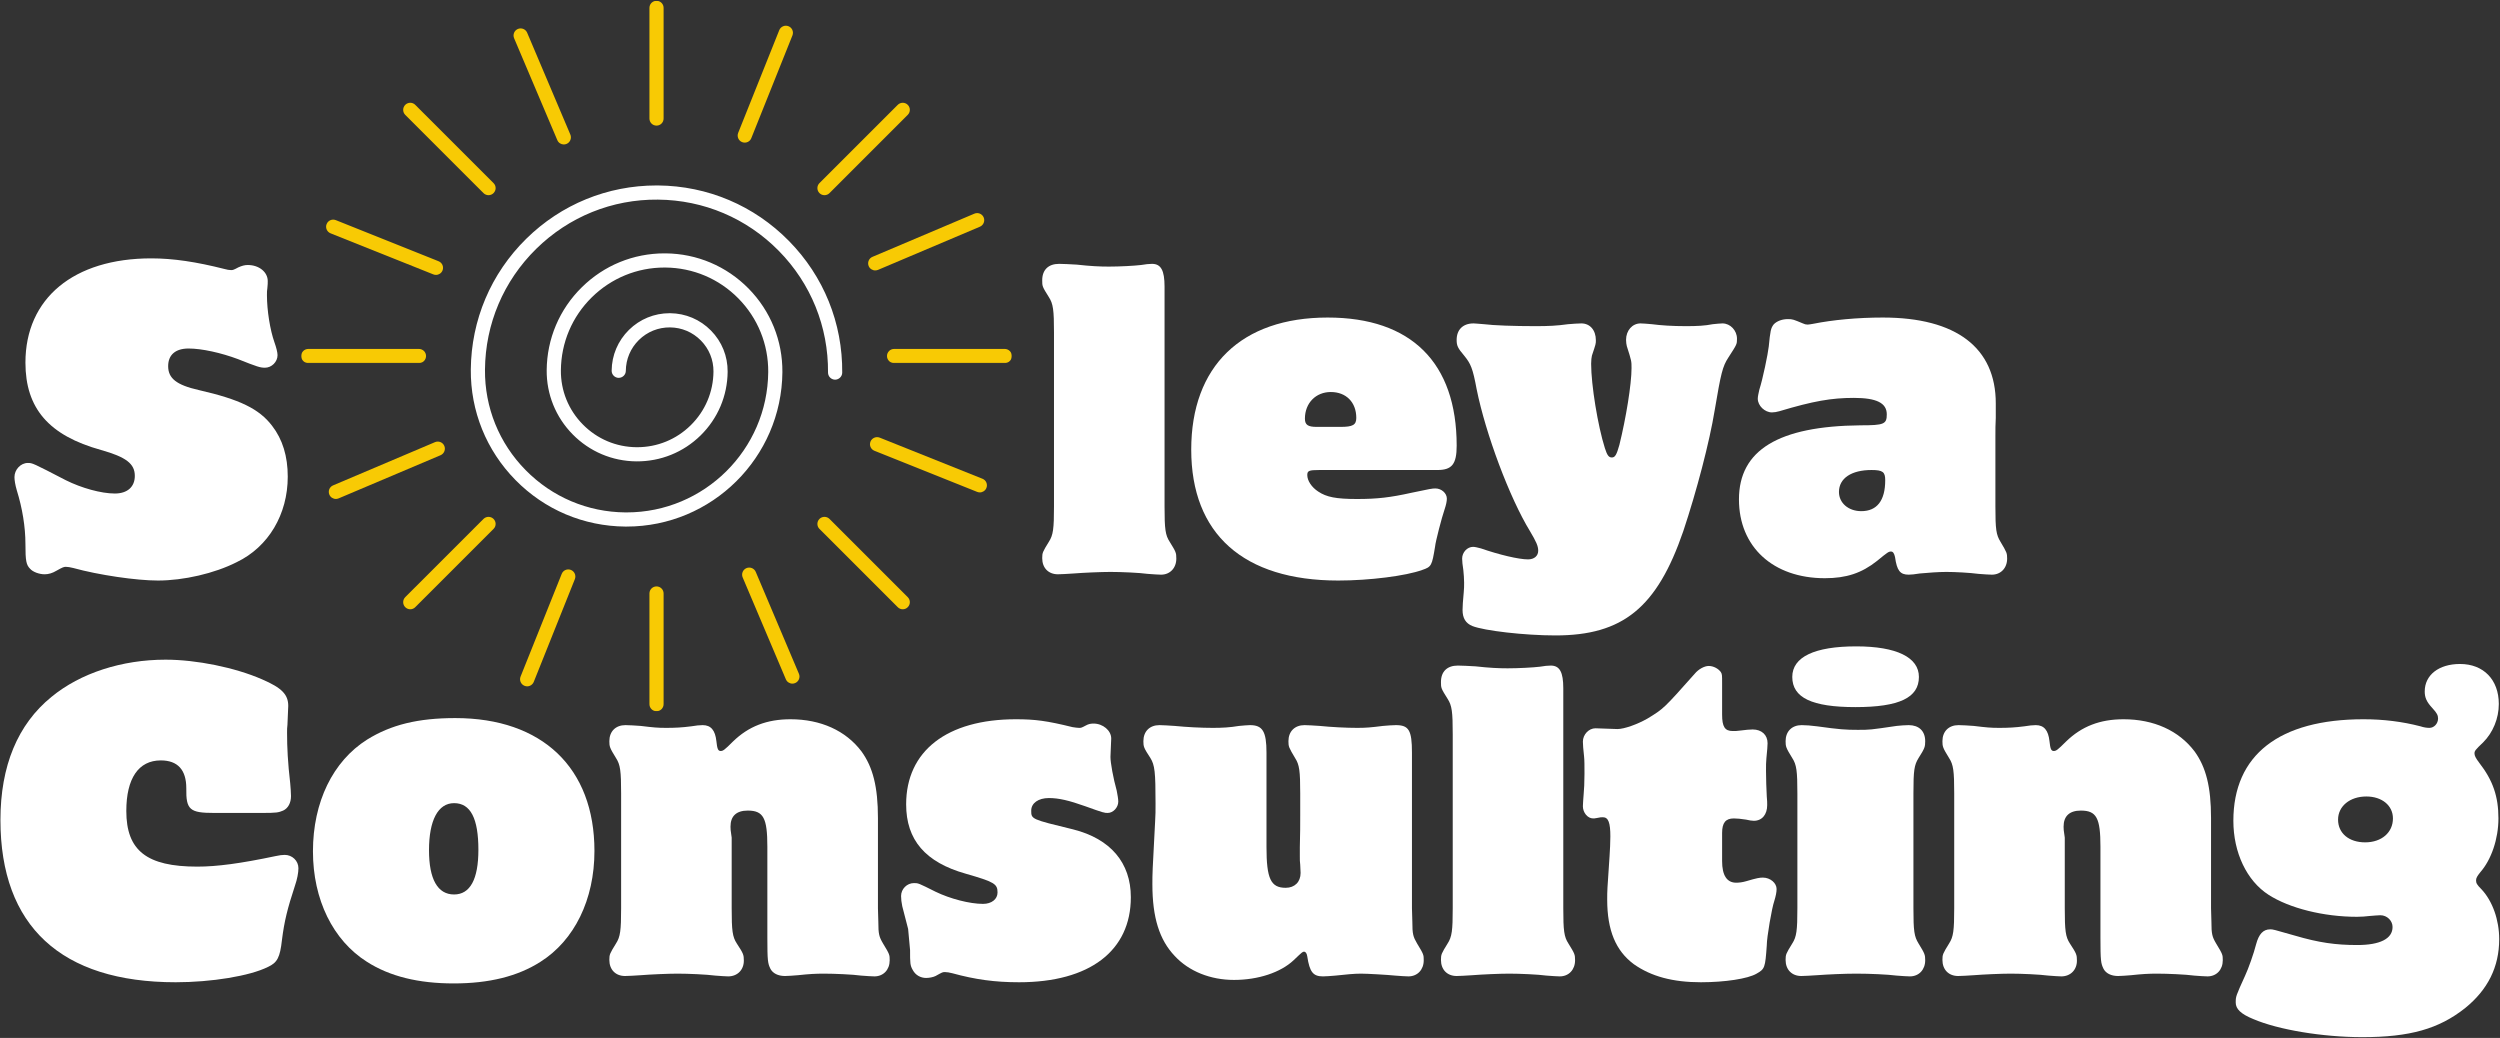
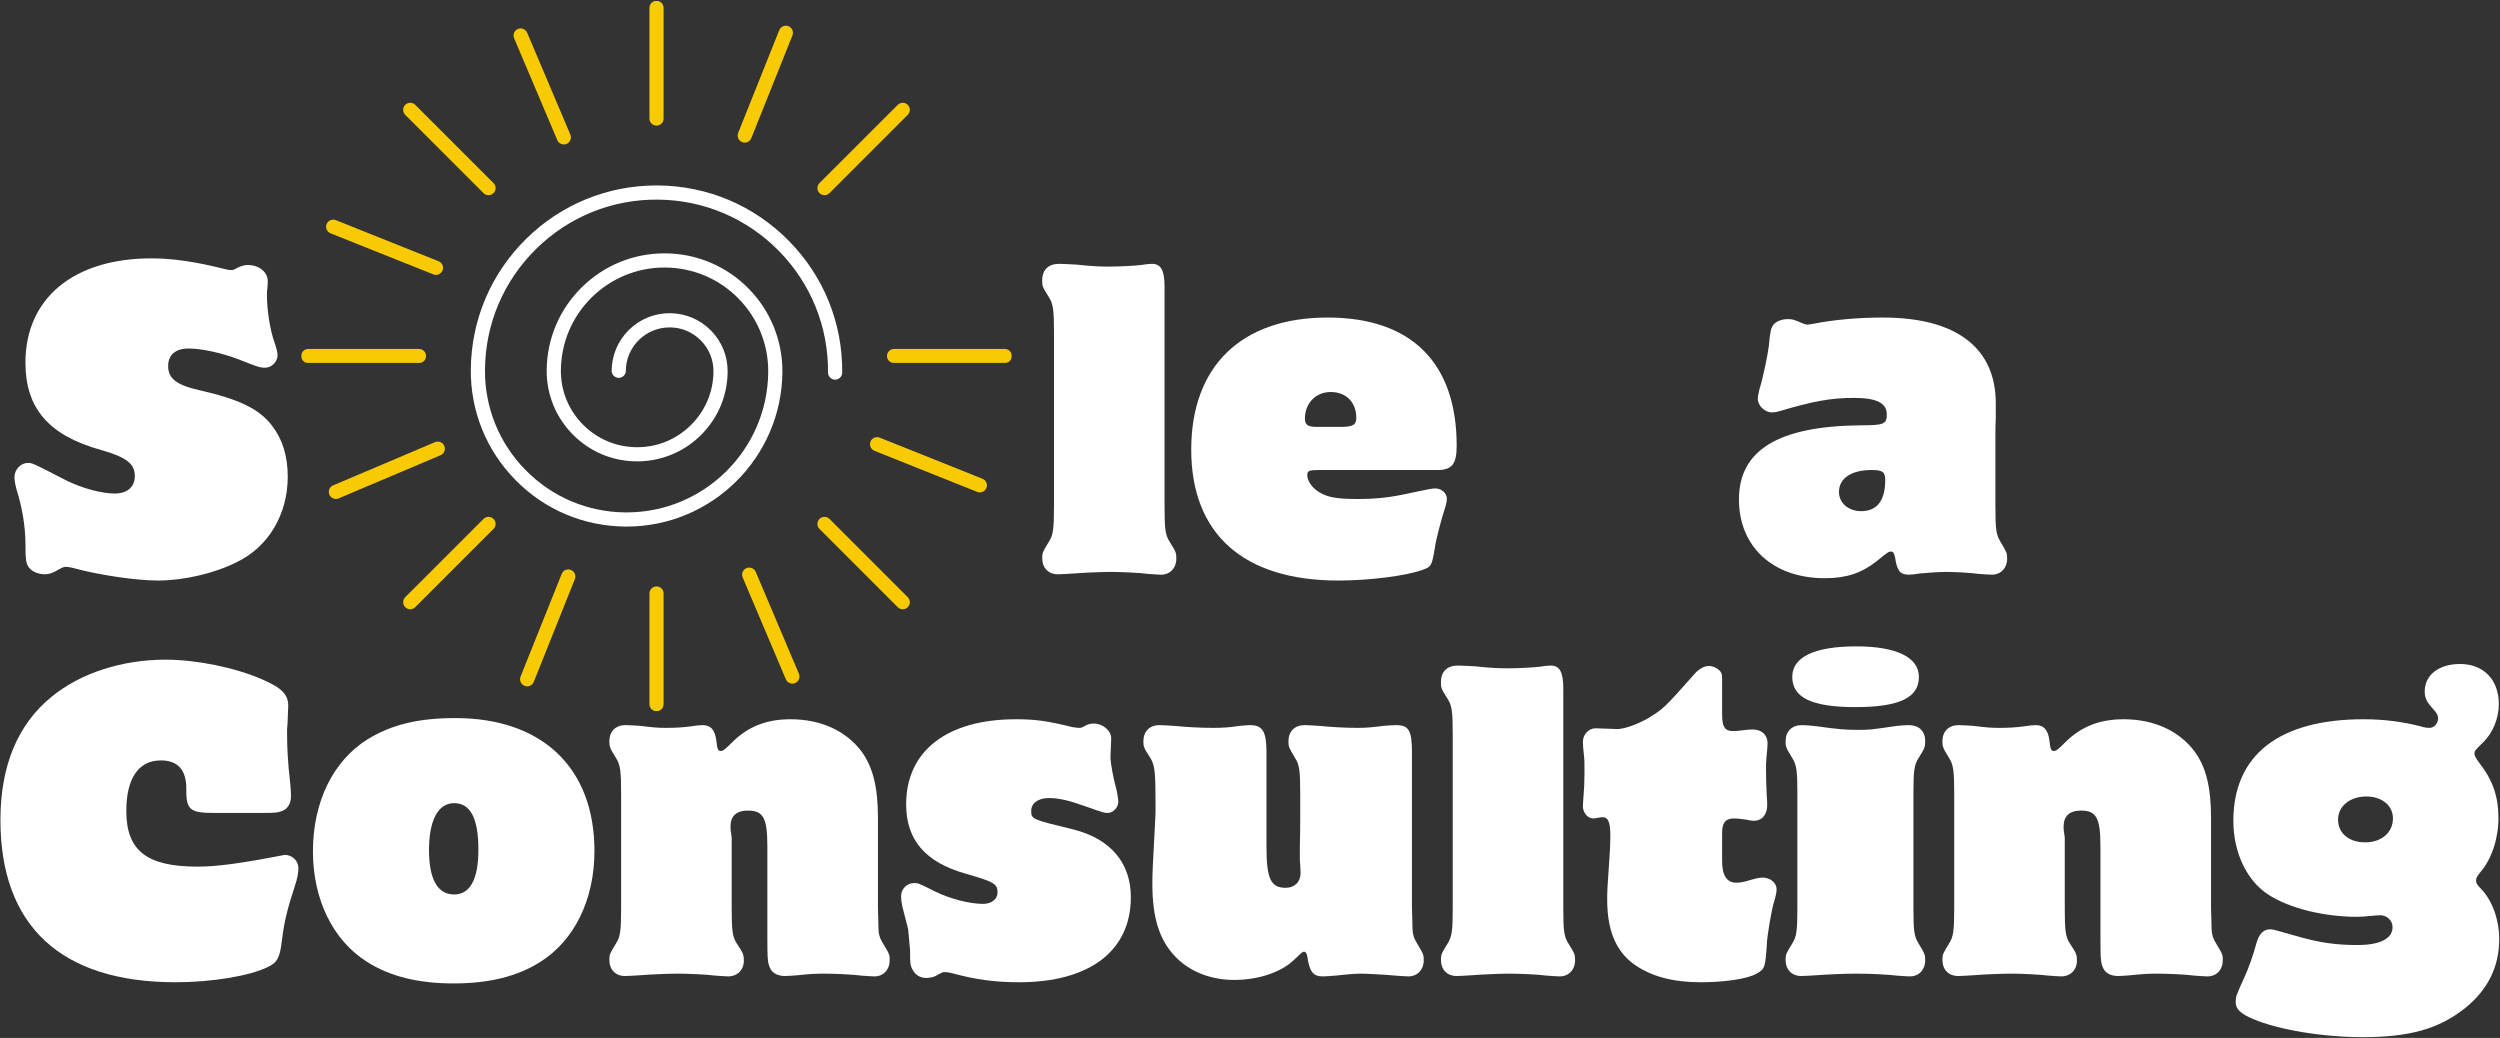
<svg xmlns="http://www.w3.org/2000/svg" width="2517" height="1045" viewBox="0 0 2517 1045" fill="none">
  <rect x="0" y="0" width="2517" height="1045" fill="#333333" stroke="none" />
  <path d="M152.309 260.126C74.149 260.126 25.608 300.366 25.608 365.076C25.608 411.257 49.284 438.49 101.809 453.07C127.059 460.2 135.733 466.912 135.733 479.115C135.733 490.195 128.248 496.875 115.622 496.875C101.809 496.875 82.052 491.351 66.278 483.483C32.708 466.109 32.708 466.109 27.985 466.109C20.854 466.109 14.557 472.821 14.557 480.304C14.557 483.483 15.328 488.204 16.934 493.727C22.46 511.487 25.608 530.434 25.608 547.808C25.608 564.765 26.411 568.715 30.331 572.665C33.093 575.812 39.422 578.189 44.947 578.189C48.899 578.189 52.85 577.001 56.801 574.624C63.098 571.091 64.287 570.674 66.278 570.674C68.238 570.674 70.615 571.091 73.763 571.862C99.431 578.96 137.307 584.483 159.023 584.483C184.691 584.483 215.885 577.386 238.372 565.953C270.336 550.57 289.708 517.813 289.708 479.918C289.708 459.397 284.568 442.44 273.902 428.631C260.892 411.643 241.52 402.169 200.079 392.695C177.592 387.589 169.303 380.877 169.303 368.641C169.303 357.176 176.788 350.882 189.831 350.882C203.259 350.882 222.599 355.217 239.561 361.544C259.285 369.412 262.048 370.215 266.803 370.215C273.517 370.215 279.428 364.306 279.428 357.594C279.428 354.832 278.239 350.079 276.28 344.555C271.943 332.32 268.762 312.601 268.762 297.218C268.762 294.456 268.762 292.08 269.18 290.089C269.565 286.942 269.565 284.565 269.565 282.992C269.565 273.935 260.892 266.806 249.423 266.806C246.275 266.806 243.512 267.609 239.946 269.182C235.609 271.559 234.421 271.944 232.847 271.944C230.887 271.944 228.51 271.559 225.747 270.756C197.702 263.659 174.443 260.126 152.309 260.126Z" fill="white" />
  <path d="M1061.16 509.913C1061.16 532.394 1060.35 538.72 1056.02 545.432C1049.72 555.677 1049.3 556.48 1049.3 562.003C1049.3 571.862 1055.63 578.189 1065.11 578.189C1068.64 578.189 1074.17 577.772 1080.88 577.386C1090.36 576.615 1108.54 575.813 1117.99 575.813C1128.65 575.813 1147.22 576.615 1155.51 577.772C1161.03 578.189 1166.56 578.574 1168.94 578.574C1178 578.574 1184.32 571.862 1184.32 562.389C1184.32 556.48 1183.94 555.677 1177.61 545.432C1173.27 538.72 1172.47 532.811 1172.47 509.913V288.515C1172.47 272.362 1168.94 265.65 1159.85 265.65C1157.08 265.65 1153.13 266.035 1148.79 266.806C1142.08 267.609 1127.46 268.412 1116.41 268.412C1107.35 268.412 1098.26 267.994 1084.06 266.421C1077.35 266.035 1070.25 265.65 1066.3 265.65C1055.63 265.65 1049.3 271.559 1049.3 282.221C1049.3 288.13 1049.3 288.515 1056.02 299.178C1060.35 305.889 1061.16 312.216 1061.16 334.696V509.913Z" fill="white" />
  <path d="M1447.21 473.206C1461.83 473.206 1466.58 467.297 1466.58 448.735C1466.58 365.077 1420.77 319.699 1336.7 319.699C1249.83 319.699 1199.33 368.641 1199.33 452.685C1199.33 537.532 1251.82 584.483 1347.36 584.483C1378.94 584.483 1415.63 579.763 1431.82 573.854C1441.3 570.674 1441.68 569.486 1444.86 550.153C1445.25 545.432 1451.58 520.961 1454.34 513.061C1455.91 508.34 1456.69 504.775 1456.69 502.013C1456.69 496.49 1451.16 491.769 1445.25 491.769C1441.68 491.769 1440.11 492.154 1421.16 496.104C1399.86 500.825 1386.81 502.399 1366.29 502.399C1344.99 502.399 1335.51 500.44 1327.22 494.916C1320.51 490.58 1316.17 483.868 1316.17 478.345C1316.17 474.009 1317.74 473.206 1328.41 473.206H1447.21ZM1325.65 429.788C1316.94 429.788 1313.79 427.829 1313.79 421.502C1313.79 405.734 1324.84 394.686 1339.85 394.686C1355.23 394.686 1365.51 404.931 1365.51 420.731C1365.51 427.829 1361.95 429.788 1349.71 429.788H1325.65Z" fill="white" />
-   <path d="M1483.55 325.608C1472.88 325.608 1466.55 331.934 1466.55 342.211C1466.55 348.12 1467.74 350.496 1474.07 357.979C1480.79 366.265 1482.74 370.6 1486.7 391.924C1495.79 436.917 1519.85 501.242 1540.38 534.77C1546.71 545.432 1548.67 549.767 1548.67 554.488C1548.67 559.627 1544.71 563.191 1538.42 563.191C1528.94 563.191 1509.18 558.438 1491.03 552.144C1487.88 551.341 1485.12 550.57 1483.13 550.57C1477.22 550.57 1472.08 556.094 1472.08 562.388C1472.08 564.765 1472.5 569.1 1473.27 573.853C1473.69 578.189 1474.07 582.524 1474.07 586.474C1474.07 589.622 1474.07 592.769 1473.69 596.334C1472.88 604.234 1472.5 611.331 1472.5 614.093C1472.5 622.379 1475.65 627.517 1482.36 630.279C1494.21 635 1534.85 639.753 1566.04 639.753C1633.96 639.753 1668.3 611.717 1694.74 534.77C1708.17 494.53 1721.18 444.785 1726.32 413.216C1732.65 375.739 1734.22 369.027 1740.13 359.938C1748.8 346.546 1748.8 346.546 1748.8 341.023C1748.8 332.737 1742.09 325.608 1734.22 325.608C1731.84 325.608 1728.28 326.025 1724.32 326.411C1716.45 327.984 1708.55 328.37 1697.5 328.37C1683.69 328.37 1672.22 327.599 1663.16 326.411C1658.4 326.025 1654.45 325.608 1651.69 325.608C1643.4 325.608 1637.11 332.737 1637.11 342.211C1637.11 344.555 1637.49 346.932 1637.88 348.505C1642.63 363.503 1642.63 363.503 1642.63 370.6C1642.63 386.786 1637.11 420.731 1630.39 447.964C1627.63 457.823 1626.05 460.585 1622.87 460.585C1619.73 460.585 1618.15 458.594 1615.77 451.111C1608.67 428.631 1601.96 387.589 1601.96 366.265C1601.96 362.315 1602.35 359.938 1602.76 357.979C1606.72 346.129 1606.72 346.129 1606.72 342.596C1606.72 332.32 1600.77 325.608 1592.1 325.608C1588.53 325.608 1583.81 326.025 1578.67 326.411C1567.23 327.984 1559.33 328.37 1545.9 328.37C1524.19 328.37 1503.27 327.599 1494.21 326.411C1489.07 326.025 1485.12 325.608 1483.55 325.608Z" fill="white" />
  <path d="M2008.97 439.261C2008.97 432.967 2008.97 426.64 2009.35 420.731V406.119C2009.35 350.079 1969.48 319.699 1895.66 319.699C1869.99 319.699 1845.13 322.075 1825.4 326.025C1823.03 326.411 1821.07 326.796 1819.88 326.796C1818.3 326.796 1816.7 326.411 1815.12 325.608C1805.65 321.69 1804.87 321.272 1800.12 321.272C1794.21 321.272 1789.07 323.263 1785.92 326.411C1782.77 330.361 1782.36 333.123 1780.78 348.891C1780.01 356.02 1774.87 381.262 1771.3 392.31C1770.53 395.875 1769.73 399.022 1769.73 401.398C1769.73 408.496 1776.83 415.208 1783.96 415.208C1786.31 415.208 1788.68 414.79 1791.45 414.019C1825.79 403.743 1843.94 400.595 1866.46 400.595C1889.33 400.595 1899.61 405.734 1899.61 417.166C1899.61 427.026 1896.85 428.214 1873.17 428.214C1790.64 429.017 1750.78 453.071 1750.78 502.816C1750.78 550.57 1785.12 582.139 1837.22 582.139C1858.94 582.139 1874.33 577.001 1889.75 564.765C1900.8 555.677 1901.57 555.291 1903.95 555.291C1905.94 555.291 1907.1 557.25 1907.9 560.815C1909.86 574.624 1913.04 578.574 1921.71 578.574C1923.67 578.574 1928.43 578.189 1932.76 577.386C1941.05 576.615 1951.72 575.813 1959.62 575.813C1968.29 575.813 1983.3 576.615 1991.97 577.772C1997.5 578.189 2002.64 578.574 2005.4 578.574C2014.49 578.574 2020.79 571.862 2020.79 562.389C2020.79 556.865 2020.4 556.094 2014.07 545.432C2009.74 538.335 2008.97 533.196 2008.97 509.913V439.261ZM1884.22 473.206C1895.66 473.206 1898.04 475.198 1898.04 483.483C1898.04 504.004 1889.75 514.634 1873.94 514.634C1860.93 514.634 1851.46 506.349 1851.46 495.301C1851.46 481.492 1864.08 473.206 1884.22 473.206Z" fill="white" />
-   <path d="M263.736 818.47C278.353 818.47 280.345 818.084 285.067 816.093C290.207 813.717 292.97 808.193 292.97 801.513C292.97 797.949 292.553 793.196 292.167 788.475C289.79 767.954 289.019 752.571 289.019 737.958C289.019 734.811 289.019 732.049 289.404 729.673C289.79 720.199 290.207 712.299 290.207 710.725C290.207 699.293 283.879 692.581 263.736 683.91C236.527 672.059 197.816 664.159 166.655 664.159C122.836 664.159 80.977 677.583 51.776 701.669C17.82 729.288 0.44 771.101 0.44 825.567C0.44 932.509 61.638 988.934 176.903 988.934C212.818 988.934 251.529 982.64 269.68 973.551C279.156 969.216 281.919 964.077 283.879 946.318C286.256 927.37 289.404 914.749 296.922 891.852C299.267 885.172 300.455 878.46 300.455 874.124C300.455 866.61 294.159 860.7 286.642 860.7C284.264 860.7 281.116 861.086 277.582 861.889C242.052 869.371 218.344 872.519 198.619 872.519C147.701 872.519 127.173 856.365 127.173 816.479C127.173 783.754 139.413 765.577 161.9 765.577C178.894 765.577 187.568 775.051 187.568 793.613C187.183 815.323 191.102 818.47 215.581 818.47H263.736Z" fill="white" />
+   <path d="M263.736 818.47C278.353 818.47 280.345 818.084 285.067 816.093C290.207 813.717 292.97 808.193 292.97 801.513C292.97 797.949 292.553 793.196 292.167 788.475C289.79 767.954 289.019 752.571 289.019 737.958C289.019 734.811 289.019 732.049 289.404 729.673C289.79 720.199 290.207 712.299 290.207 710.725C290.207 699.293 283.879 692.581 263.736 683.91C236.527 672.059 197.816 664.159 166.655 664.159C122.836 664.159 80.977 677.583 51.776 701.669C17.82 729.288 0.44 771.101 0.44 825.567C0.44 932.509 61.638 988.934 176.903 988.934C212.818 988.934 251.529 982.64 269.68 973.551C279.156 969.216 281.919 964.077 283.879 946.318C286.256 927.37 289.404 914.749 296.922 891.852C299.267 885.172 300.455 878.46 300.455 874.124C300.455 866.61 294.159 860.7 286.642 860.7C242.052 869.371 218.344 872.519 198.619 872.519C147.701 872.519 127.173 856.365 127.173 816.479C127.173 783.754 139.413 765.577 161.9 765.577C178.894 765.577 187.568 775.051 187.568 793.613C187.183 815.323 191.102 818.47 215.581 818.47H263.736Z" fill="white" />
  <path d="M458.358 722.961C420.868 722.961 393.626 729.673 369.532 744.67C335.19 766.38 315.08 807.422 315.08 857.136C315.08 905.693 335.19 946.735 369.532 968.413C392.437 983.025 421.253 990.122 456.783 990.122C492.314 990.122 521.13 983.025 544.035 968.413C578.377 946.735 598.487 905.693 598.487 856.75C598.487 773.092 545.995 722.961 458.358 722.961ZM457.169 808.611C473.745 808.611 481.648 823.993 481.648 855.562C481.648 885.172 473.36 900.555 457.169 900.555C440.592 900.555 431.919 885.172 431.919 855.947C431.919 825.952 440.978 808.611 457.169 808.611Z" fill="white" />
  <path d="M883.917 823.608C883.917 792.04 878.777 772.289 867.341 756.521C851.535 735.582 826.285 724.149 795.862 724.149C772.186 724.149 753.65 731.247 737.845 746.662C729.556 754.947 727.982 756.103 725.605 756.103C722.842 756.103 722.071 753.759 721.268 746.244C720.08 735.197 715.743 730.058 707.454 730.058C704.692 730.058 700.355 730.476 696.018 731.247C686.927 732.435 679.827 732.82 670.736 732.82C662.062 732.82 658.11 732.435 645.068 730.861C639.157 730.476 634.017 730.058 629.68 730.058C619.817 730.058 613.489 736.385 613.489 746.244C613.489 751.768 613.906 752.956 620.203 763.233C624.54 769.913 625.343 776.239 625.343 798.752V914.364C625.343 936.844 624.54 943.171 620.203 949.883C613.906 960.127 613.489 960.93 613.489 966.454C613.489 976.313 619.817 982.64 629.294 982.64C632.828 982.64 638.771 982.222 645.068 981.837C654.545 981.066 672.727 980.263 682.172 980.263C692.838 980.263 711.406 981.066 720.08 982.222C725.605 982.64 730.745 983.025 733.122 983.025C742.599 983.025 748.896 976.313 748.896 967.225C748.896 961.316 748.51 960.127 741.796 949.883C737.459 943.171 736.656 937.262 736.656 914.364V843.327C735.467 835.041 735.467 835.041 735.467 832.279C735.467 821.617 741.411 816.093 752.847 816.093C768.653 816.093 772.572 823.608 772.572 852.415V943.974C772.572 967.225 772.989 970.019 775.752 975.542C778.097 979.878 783.237 982.64 790.337 982.64C793.517 982.64 798.24 982.222 803.38 981.837C814.431 980.649 821.145 980.263 829.433 980.263C840.099 980.263 858.635 981.066 866.923 982.222C872.448 982.64 877.588 983.025 880.351 983.025C889.443 983.025 895.739 976.313 895.739 966.839C895.739 961.316 895.739 960.93 889.025 949.883C885.074 943.171 884.303 940.409 884.303 928.173L883.917 914.364V823.608Z" fill="white" />
  <path d="M1118.78 743.482C1118.78 735.582 1110.49 728.485 1101.01 728.485C1098.25 728.485 1095.87 728.902 1093.11 730.476C1088.77 732.82 1088.39 732.82 1086.4 732.82C1084.44 732.82 1082.48 732.435 1079.71 732.05C1054.05 725.723 1042.19 724.149 1022.85 724.149C953.366 724.149 912.311 756.103 912.311 809.799C912.311 845.703 931.682 868.183 972.32 879.648C1001.14 887.934 1004.32 889.893 1004.32 898.564C1004.32 905.276 998.373 910.029 989.7 910.029C976.271 910.029 956.547 904.89 941.93 897.793C924.55 889.09 924.55 889.09 920.213 889.09C913.114 889.09 907.203 895.031 907.203 902.128C907.203 905.276 907.588 908.455 908.391 912.373L914.302 935.271L916.262 956.595C916.262 969.601 916.262 971.978 919.025 976.699C921.787 981.837 926.927 984.599 932.453 984.599C935.601 984.599 939.553 983.828 941.93 982.64C949.029 978.69 949.029 978.69 951.407 978.69C953.366 978.69 955.744 979.075 958.892 979.878C981.797 986.172 1001.55 988.934 1026 988.934C1097.06 988.934 1138.53 957.366 1138.53 903.317C1138.53 868.569 1118.01 844.515 1080.48 835.041C1038.24 824.797 1038.24 824.797 1038.24 816.093C1038.24 808.611 1045.37 803.472 1056.01 803.472C1065.9 803.472 1076.15 805.849 1092.72 811.758C1111.29 818.47 1112.06 818.47 1115.24 818.47C1120.77 818.47 1125.88 812.946 1125.88 807.037C1125.88 804.275 1125.11 800.325 1124.3 795.99C1120.77 783.337 1118.01 767.954 1118.01 762.045L1118.78 743.482Z" fill="white" />
  <path d="M1421.56 757.709C1421.56 735.197 1418.41 730.059 1405.37 730.059C1401.8 730.059 1397.08 730.476 1392.36 730.861C1379.7 732.435 1375.36 732.82 1366.3 732.82C1355.64 732.82 1340.25 732.05 1328.78 730.861C1322.49 730.476 1316.96 730.059 1313.39 730.059C1303.53 730.059 1297.2 736.385 1297.2 746.244C1297.2 751.768 1297.59 752.571 1303.92 763.233C1308.25 769.913 1309.06 776.239 1309.06 798.752V821.232C1309.06 829.517 1309.06 840.18 1308.67 853.186V861.889C1308.67 865.422 1308.67 868.183 1309.06 870.56L1309.44 878.845C1309.44 887.934 1303.53 893.843 1294.44 893.843C1279.44 893.843 1275.1 884.755 1275.1 852.801V757.709C1275.1 736.385 1271.15 730.059 1258.53 730.059C1255.76 730.059 1252.2 730.476 1247.47 730.861C1238 732.435 1230.48 732.82 1221.04 732.82C1209.57 732.82 1194.56 732.05 1182.74 730.861C1176.41 730.476 1170.89 730.059 1167.32 730.059C1157.46 730.059 1151.16 736.385 1151.16 746.244C1151.16 751.768 1151.55 752.956 1158.26 763.233C1162.6 770.33 1163.4 777.042 1163.4 808.996C1163.4 815.323 1163.4 821.617 1162.99 826.756C1160.22 878.845 1160.22 878.845 1160.22 890.278C1160.22 923.838 1167.32 946.318 1182.74 962.504C1196.94 977.887 1218.66 986.59 1242.33 986.59C1266.81 986.59 1289.3 979.075 1302.34 966.839C1311.44 958.168 1311.44 958.168 1313.01 958.168C1314.58 958.168 1315.77 960.127 1316.16 962.889C1318.53 978.69 1322.07 983.025 1331.96 983.025C1335.11 983.025 1339.45 982.64 1344.59 982.222C1355.25 981.066 1363.54 980.263 1370.22 980.263C1376.55 980.263 1397.08 981.452 1404.6 982.222C1410.12 982.64 1415.23 983.025 1417.99 983.025C1427.09 983.025 1433.41 976.313 1433.41 966.839C1433.41 961.316 1433.41 960.93 1426.7 949.883C1422.75 943.171 1421.95 940.409 1421.95 928.173L1421.56 914.364V757.709Z" fill="white" />
  <path d="M1462.61 914.364C1462.61 936.844 1461.81 943.171 1457.47 949.883C1451.17 960.127 1450.76 960.93 1450.76 966.454C1450.76 976.313 1457.08 982.64 1466.56 982.64C1470.1 982.64 1475.62 982.222 1482.34 981.837C1491.81 981.066 1509.99 980.263 1519.44 980.263C1530.11 980.263 1548.67 981.066 1556.96 982.222C1562.49 982.64 1568.01 983.025 1570.39 983.025C1579.45 983.025 1585.78 976.313 1585.78 966.839C1585.78 960.93 1585.39 960.127 1579.06 949.883C1574.73 943.171 1573.92 937.262 1573.92 914.364V692.966C1573.92 676.813 1570.39 670.101 1561.3 670.101C1558.54 670.101 1554.58 670.486 1550.25 671.257C1543.53 672.06 1528.92 672.862 1517.87 672.862C1508.81 672.862 1499.71 672.445 1485.52 670.871C1478.8 670.486 1471.7 670.101 1467.75 670.101C1457.08 670.101 1450.76 676.01 1450.76 686.672C1450.76 692.581 1450.76 692.966 1457.47 703.628C1461.81 710.34 1462.61 716.667 1462.61 739.147V914.364Z" fill="white" />
  <path d="M1733.82 838.606C1733.82 828.329 1737.35 823.994 1745.64 823.994C1748.82 823.994 1752.74 824.379 1757.88 825.182C1761.06 825.953 1763.82 826.37 1765.78 826.37C1774.07 826.37 1779.21 820.043 1779.21 810.57C1779.21 808.611 1779.21 805.431 1778.79 801.899C1778.4 793.613 1778.02 784.91 1778.02 776.239C1778.02 771.101 1778.02 766.765 1778.4 763.618C1779.21 756.103 1779.59 750.194 1779.59 748.235C1779.59 739.95 1773.68 734.426 1764.59 734.426C1762.21 734.426 1757.11 734.811 1751.58 735.582C1749.2 736 1746.83 736 1744.45 736C1736.58 736 1733.82 731.664 1733.82 719.428V687.86C1733.82 679.96 1733.82 678.771 1732.63 676.812C1730.25 673.248 1725.11 670.486 1720.39 670.486C1716.05 670.486 1710.11 673.633 1706.19 678.386C1674.99 713.487 1674.99 713.487 1658.8 723.379C1648.52 729.288 1635.13 734.008 1628.41 734.008L1606.31 733.238C1599.6 733.238 1593.65 739.532 1593.65 746.662C1593.65 749.423 1594.07 754.947 1594.84 761.627C1595.26 765.192 1595.26 771.101 1595.26 779.001C1595.26 788.089 1594.84 795.187 1594.46 799.137C1594.07 804.661 1593.65 809.381 1593.65 811.758C1593.65 818.084 1598.41 823.994 1603.93 823.994C1604.7 823.994 1605.89 823.994 1607.5 823.608C1611.03 822.805 1612.22 822.805 1613.8 822.805C1619.32 822.805 1621.31 828.329 1621.31 842.138C1621.31 848.465 1620.9 855.177 1620.51 861.889C1618.13 896.605 1618.13 896.605 1618.13 905.693C1618.13 936.844 1626.84 957.365 1644.99 970.789C1662.37 983.025 1684.05 988.934 1712.48 988.934C1736.58 988.934 1759.87 985.401 1768.54 980.263C1776.83 975.542 1777.22 974.354 1778.79 951.842C1778.79 943.556 1783.93 913.979 1786.31 907.267C1787.88 902.128 1788.68 898.178 1788.68 895.031C1788.68 889.09 1782.36 883.566 1774.87 883.566C1771.69 883.566 1768.93 883.984 1758.29 887.131C1754.34 888.319 1750.78 888.704 1748.01 888.704C1738.54 888.704 1733.82 881.222 1733.82 866.995V838.606Z" fill="white" />
  <path d="M1809.6 914.364C1809.6 936.844 1808.79 943.171 1804.46 949.883C1798.16 960.127 1797.74 960.93 1797.74 966.454C1797.74 976.313 1804.07 982.64 1813.55 982.64C1817.08 982.64 1822.61 982.222 1829.32 981.837C1839.6 981.066 1856.98 980.263 1868.8 980.263C1882.62 980.263 1900.38 981.066 1909.47 982.222C1915 982.64 1920.14 983.025 1922.9 983.025C1931.96 983.025 1938.29 976.313 1938.29 966.839C1938.29 961.316 1937.9 960.127 1931.58 949.883C1927.24 942.785 1926.44 937.647 1926.44 914.364V798.752C1926.44 775.469 1927.24 770.33 1931.58 763.233C1937.9 753.342 1938.29 751.768 1938.29 746.244C1938.29 736 1931.96 730.058 1921.71 730.058C1917.76 730.058 1913.43 730.476 1909.47 730.861C1882.62 734.811 1882.62 734.811 1870.38 734.811C1858.14 734.811 1852.23 734.426 1829.32 731.247C1823.41 730.476 1817.89 730.058 1813.93 730.058C1804.07 730.058 1797.74 736.385 1797.74 746.244C1797.74 751.768 1798.16 752.956 1804.46 763.233C1808.79 769.913 1809.6 776.239 1809.6 798.752V914.364ZM1868.8 650.768C1826.98 650.768 1804.46 661.398 1804.46 681.533C1804.46 702.44 1824.21 711.914 1868.03 711.914C1912.24 711.914 1931.96 702.44 1931.96 681.533C1931.96 661.815 1909.47 650.768 1868.8 650.768Z" fill="white" />
  <path d="M2226.07 823.608C2226.07 792.04 2220.93 772.289 2209.5 756.521C2193.69 735.582 2168.44 724.149 2138.02 724.149C2114.34 724.149 2095.8 731.247 2080 746.662C2071.71 754.947 2070.14 756.103 2067.76 756.103C2065 756.103 2064.23 753.759 2063.42 746.244C2062.23 735.197 2057.9 730.058 2049.61 730.058C2046.85 730.058 2042.51 730.476 2038.17 731.247C2029.08 732.435 2021.98 732.82 2012.89 732.82C2004.22 732.82 2000.27 732.435 1987.22 730.861C1981.31 730.476 1976.17 730.058 1971.83 730.058C1961.97 730.058 1955.64 736.385 1955.64 746.244C1955.64 751.768 1956.06 752.956 1962.36 763.233C1966.69 769.913 1967.5 776.239 1967.5 798.752V914.364C1967.5 936.844 1966.69 943.171 1962.36 949.883C1956.06 960.127 1955.64 960.93 1955.64 966.454C1955.64 976.313 1961.97 982.64 1971.45 982.64C1974.98 982.64 1980.93 982.222 1987.22 981.837C1996.7 981.066 2014.88 980.263 2024.33 980.263C2034.99 980.263 2053.56 981.066 2062.23 982.222C2067.76 982.64 2072.9 983.025 2075.28 983.025C2084.75 983.025 2091.05 976.313 2091.05 967.225C2091.05 961.316 2090.66 960.127 2083.95 949.883C2079.61 943.171 2078.81 937.262 2078.81 914.364V843.327C2077.62 835.041 2077.62 835.041 2077.62 832.279C2077.62 821.617 2083.57 816.093 2095 816.093C2110.81 816.093 2114.73 823.608 2114.73 852.415V943.974C2114.73 967.225 2115.14 970.019 2117.91 975.542C2120.25 979.878 2125.39 982.64 2132.49 982.64C2135.67 982.64 2140.39 982.222 2145.53 981.837C2156.59 980.649 2163.3 980.263 2171.59 980.263C2182.25 980.263 2200.79 981.066 2209.08 982.222C2214.6 982.64 2219.74 983.025 2222.51 983.025C2231.6 983.025 2237.89 976.313 2237.89 966.839C2237.89 961.316 2237.89 960.93 2231.18 949.883C2227.23 943.171 2226.46 940.409 2226.46 928.173L2226.07 914.364V823.608Z" fill="white" />
  <path d="M2379.62 724.149C2294.75 724.149 2248.55 760.054 2248.55 826.37C2248.55 858.324 2261.98 886.746 2284.08 900.94C2305 914.364 2339.34 923.035 2372.91 923.035C2377.63 923.035 2382 922.65 2385.15 922.264C2390.29 921.847 2394.63 921.461 2396.59 921.461C2403.3 921.461 2408.83 926.985 2408.83 933.312C2408.83 945.13 2396.2 951.456 2373.3 951.456C2351.58 951.456 2334.62 949.08 2310.52 941.983C2288.42 935.656 2288.42 935.656 2285.66 935.656C2278.56 935.656 2274.22 940.409 2271.46 950.654C2269.08 960.127 2263.56 975.542 2260.41 982.222C2250.93 1003.16 2250.93 1003.16 2250.93 1009.46C2250.93 1015.78 2256.07 1020.92 2268.7 1026.03C2293.56 1036.69 2338.18 1044.2 2378.44 1044.2C2426.21 1044.2 2455.41 1035.92 2481.85 1014.98C2504.75 996.449 2516.19 973.551 2516.19 945.547C2516.19 926.214 2509.51 907.267 2498.42 895.416C2493.7 890.696 2492.9 889.09 2492.9 886.328C2492.9 883.984 2494.09 881.993 2497.27 878.043C2508.32 865.421 2515.42 844.515 2515.42 823.994C2515.42 801.899 2509.89 785.713 2496.08 767.954C2492.51 763.233 2491.32 760.856 2491.32 758.48C2491.32 756.103 2492.13 754.947 2500.03 747.433C2509.89 737.573 2515.8 723.379 2515.8 708.767C2515.8 684.295 2500.41 668.495 2476.74 668.495C2455.41 668.495 2441.21 679.574 2441.21 696.146C2441.21 702.44 2443.17 706.775 2449.08 713.102C2453.45 717.823 2454.64 720.199 2454.64 723.379C2454.64 728.485 2450.69 732.82 2445.93 732.82C2443.55 732.82 2440.41 732.435 2436.87 731.247C2418.69 726.526 2399.73 724.149 2379.62 724.149ZM2382.39 801.899C2398.16 801.899 2409.21 810.955 2409.21 823.994C2409.21 838.188 2397.78 848.08 2381.2 848.08C2365.01 848.08 2353.96 838.991 2353.96 825.182C2353.96 811.758 2365.81 801.899 2382.39 801.899Z" fill="white" />
  <path d="M630.846 530.152H629.561C587.638 529.799 548.381 513.196 519.019 483.329C489.657 453.462 473.659 413.962 474.012 372.052C474.43 322.146 494.251 275.355 529.877 240.35C565.086 205.731 611.603 186.719 660.915 186.719H662.522C712.476 187.136 759.25 206.951 794.266 242.566C829.315 278.149 848.365 325.229 847.947 375.167C847.915 379.117 844.606 382.232 840.751 382.264C836.8 382.2 833.651 378.989 833.651 375.071C834.037 328.954 816.432 285.439 784.115 252.586C751.765 219.7 708.557 201.363 662.393 200.978C616.358 200.528 572.764 218.191 539.868 250.53C506.972 282.87 488.661 326.064 488.276 372.18C487.954 410.236 502.475 446.172 529.203 473.309C555.899 500.446 591.59 515.572 629.658 515.893H630.846C708.942 515.893 772.775 452.756 773.449 374.557C773.642 346.682 763.009 320.412 743.477 300.533C723.912 280.654 697.795 269.606 669.91 269.35H669.011C641.48 269.35 615.555 279.979 595.862 299.312C576.009 318.838 564.926 344.947 564.701 372.823C564.508 393.312 572.347 412.677 586.739 427.289C601.131 441.933 620.341 450.09 640.837 450.251H641.512C661.783 450.251 680.897 442.447 695.385 428.188C710.002 413.801 718.162 394.596 718.323 374.107C718.419 362.321 713.922 351.21 705.665 342.828C697.377 334.414 686.358 329.725 674.568 329.629C662.746 329.532 651.663 334.028 643.247 342.282C634.862 350.535 630.172 361.583 630.075 373.369C630.043 377.319 626.799 380.402 622.879 380.434C618.96 380.402 615.78 377.158 615.812 373.24C615.94 357.665 622.14 343.053 633.256 332.101C644.242 321.279 658.795 315.338 674.215 315.338H674.665C690.278 315.498 704.894 321.664 715.817 332.808C726.772 343.92 732.715 358.628 732.586 374.236C732.393 398.514 722.724 421.316 705.376 438.369C688.029 455.421 665.059 464.67 640.741 464.51C616.422 464.317 593.613 454.651 576.555 437.309C559.497 419.967 550.213 397.037 550.405 372.694C550.662 341.029 563.255 311.323 585.871 289.132C608.23 267.134 637.721 255.091 669.011 255.091H670.039C701.714 255.348 731.43 267.937 753.66 290.513C775.859 313.122 787.938 342.988 787.713 374.685C786.974 460.688 716.749 530.152 630.846 530.152Z" fill="white" />
  <mask id="mask0_29_3" style="mask-type:luminance" maskUnits="userSpaceOnUse" x="650" y="0" width="26" height="128">
    <path d="M650.828 0.904H675.5V127.339H650.828V0.904Z" fill="white" />
  </mask>
  <g mask="url(#mask0_29_3)">
    <path d="M660.98 126.472C657.029 126.472 653.848 123.293 653.848 119.343V7.937C653.848 3.987 657.029 0.808 660.98 0.808C664.931 0.808 668.112 3.987 668.112 7.937V119.343C668.112 123.293 664.931 126.472 660.98 126.472Z" fill="#F8CA04" />
  </g>
  <mask id="mask1_29_3" style="mask-type:luminance" maskUnits="userSpaceOnUse" x="650" y="587" width="26" height="130">
    <path d="M650.828 587.734H675.5V716.16H650.828V587.734Z" fill="white" />
  </mask>
  <g mask="url(#mask1_29_3)">
    <path d="M660.98 716.063C657.029 716.063 653.848 712.884 653.848 708.934V597.528C653.848 593.578 657.029 590.399 660.98 590.399C664.931 590.399 668.112 593.578 668.112 597.528V708.934C668.112 712.884 664.931 716.063 660.98 716.063Z" fill="#F8CA04" />
  </g>
  <mask id="mask2_29_3" style="mask-type:luminance" maskUnits="userSpaceOnUse" x="889" y="349" width="130" height="17">
    <path d="M889.324 349.315H1018.72V365.758H889.324V349.315Z" fill="white" />
  </mask>
  <g mask="url(#mask2_29_3)">
    <path d="M1011.59 365.565H900.15C896.199 365.565 893.019 362.386 893.019 358.436C893.019 354.518 896.199 351.306 900.15 351.306H1011.59C1015.54 351.306 1018.72 354.518 1018.72 358.436C1018.72 362.386 1015.54 365.565 1011.59 365.565Z" fill="#F8CA04" />
  </g>
  <mask id="mask3_29_3" style="mask-type:luminance" maskUnits="userSpaceOnUse" x="303" y="349" width="135" height="17">
    <path d="M303.235 349.315H437.004V365.758H303.235V349.315Z" fill="white" />
  </mask>
  <g mask="url(#mask3_29_3)">
    <path d="M421.809 365.565H310.367C306.416 365.565 303.235 362.386 303.235 358.436C303.235 354.518 306.416 351.306 310.367 351.306H421.809C425.76 351.306 428.94 354.518 428.94 358.436C428.94 362.386 425.76 365.565 421.809 365.565Z" fill="#F8CA04" />
  </g>
  <path d="M830.086 196.514C828.254 196.514 826.423 195.807 825.042 194.426C822.247 191.632 822.247 187.104 825.042 184.342L903.845 105.565C906.639 102.771 911.169 102.771 913.932 105.565C916.727 108.327 916.727 112.855 913.932 115.617L835.129 194.426C833.748 195.807 831.917 196.514 830.086 196.514Z" fill="#F8CA04" />
  <path d="M413.039 613.425C411.24 613.425 409.409 612.719 407.995 611.305C405.233 608.544 405.233 604.015 407.995 601.222L486.798 522.444C489.593 519.683 494.123 519.683 496.885 522.444C499.712 525.238 499.712 529.767 496.885 532.528L418.083 611.305C416.701 612.719 414.87 613.425 413.039 613.425Z" fill="#F8CA04" />
  <path d="M908.888 613.425C907.057 613.425 905.226 612.719 903.845 611.305L825.042 532.528C822.247 529.767 822.247 525.238 825.042 522.444C827.837 519.683 832.334 519.683 835.129 522.444L913.932 601.222C916.727 604.015 916.727 608.544 913.932 611.305C912.55 612.719 910.719 613.425 908.888 613.425Z" fill="#F8CA04" />
  <path d="M491.842 196.514C490.011 196.514 488.212 195.807 486.798 194.426L407.995 115.649C405.233 112.855 405.233 108.359 407.995 105.565C410.822 102.771 415.32 102.771 418.083 105.565L496.885 184.342C499.712 187.104 499.712 191.632 496.885 194.426C495.504 195.807 493.673 196.514 491.842 196.514Z" fill="#F8CA04" />
-   <path d="M881.196 272.272C878.401 272.272 875.767 270.634 874.611 267.937C873.069 264.308 874.771 260.101 878.401 258.591L981.009 215.108C984.639 213.567 988.815 215.269 990.357 218.866C991.899 222.527 990.196 226.701 986.598 228.243L883.959 271.726C883.027 272.079 882.128 272.272 881.196 272.272Z" fill="#F8CA04" />
  <path d="M338.156 502.341C335.393 502.341 332.726 500.703 331.602 498.005C330.06 494.344 331.731 490.169 335.393 488.66L437.968 445.145C441.63 443.635 445.806 445.305 447.348 448.934C448.858 452.563 447.188 456.77 443.558 458.312L340.95 501.763C340.019 502.148 339.087 502.341 338.156 502.341Z" fill="#F8CA04" />
  <path d="M797.8 688.284C795.005 688.284 792.371 686.646 791.215 683.949L747.717 581.343C746.207 577.714 747.878 573.539 751.508 571.997C755.138 570.456 759.347 572.158 760.889 575.787L804.354 678.361C805.896 681.99 804.193 686.165 800.563 687.706C799.663 688.091 798.732 688.284 797.8 688.284Z" fill="#F8CA04" />
  <path d="M567.657 145.452C564.894 145.452 562.227 143.814 561.103 141.084L517.606 38.51C516.064 34.881 517.766 30.706 521.364 29.165C525.027 27.623 529.203 29.325 530.745 32.954L574.242 135.528C575.752 139.157 574.049 143.332 570.451 144.874C569.52 145.259 568.588 145.452 567.657 145.452Z" fill="#F8CA04" />
  <path d="M986.502 495.757C985.603 495.757 984.735 495.597 983.836 495.244L880.393 453.848C876.731 452.403 874.932 448.26 876.41 444.599C877.888 440.938 882.032 439.172 885.694 440.617L989.169 482.012C992.831 483.458 994.598 487.632 993.12 491.261C991.996 494.055 989.329 495.757 986.502 495.757Z" fill="#F8CA04" />
  <path d="M438.932 276.768C438.064 276.768 437.133 276.607 436.265 276.254L332.791 234.89C329.128 233.413 327.362 229.238 328.839 225.609C330.285 221.948 334.461 220.15 338.091 221.627L441.566 263.023C445.228 264.5 446.995 268.611 445.549 272.272C444.425 275.066 441.759 276.768 438.932 276.768Z" fill="#F8CA04" />
  <path d="M530.745 691.014C529.878 691.014 528.946 690.821 528.079 690.468C524.449 689.023 522.65 684.88 524.095 681.219L565.536 577.778C566.982 574.117 571.126 572.318 574.788 573.796C578.451 575.273 580.218 579.416 578.772 583.077L537.395 686.518C536.238 689.28 533.572 691.014 530.745 691.014Z" fill="#F8CA04" />
  <path d="M749.805 143.589C748.906 143.589 748.038 143.428 747.139 143.075C743.509 141.63 741.742 137.455 743.188 133.794L784.565 30.353C786.042 26.724 790.219 24.926 793.849 26.403C797.511 27.848 799.278 31.991 797.832 35.652L756.423 139.093C755.331 141.919 752.632 143.589 749.805 143.589Z" fill="#F8CA04" />
</svg>